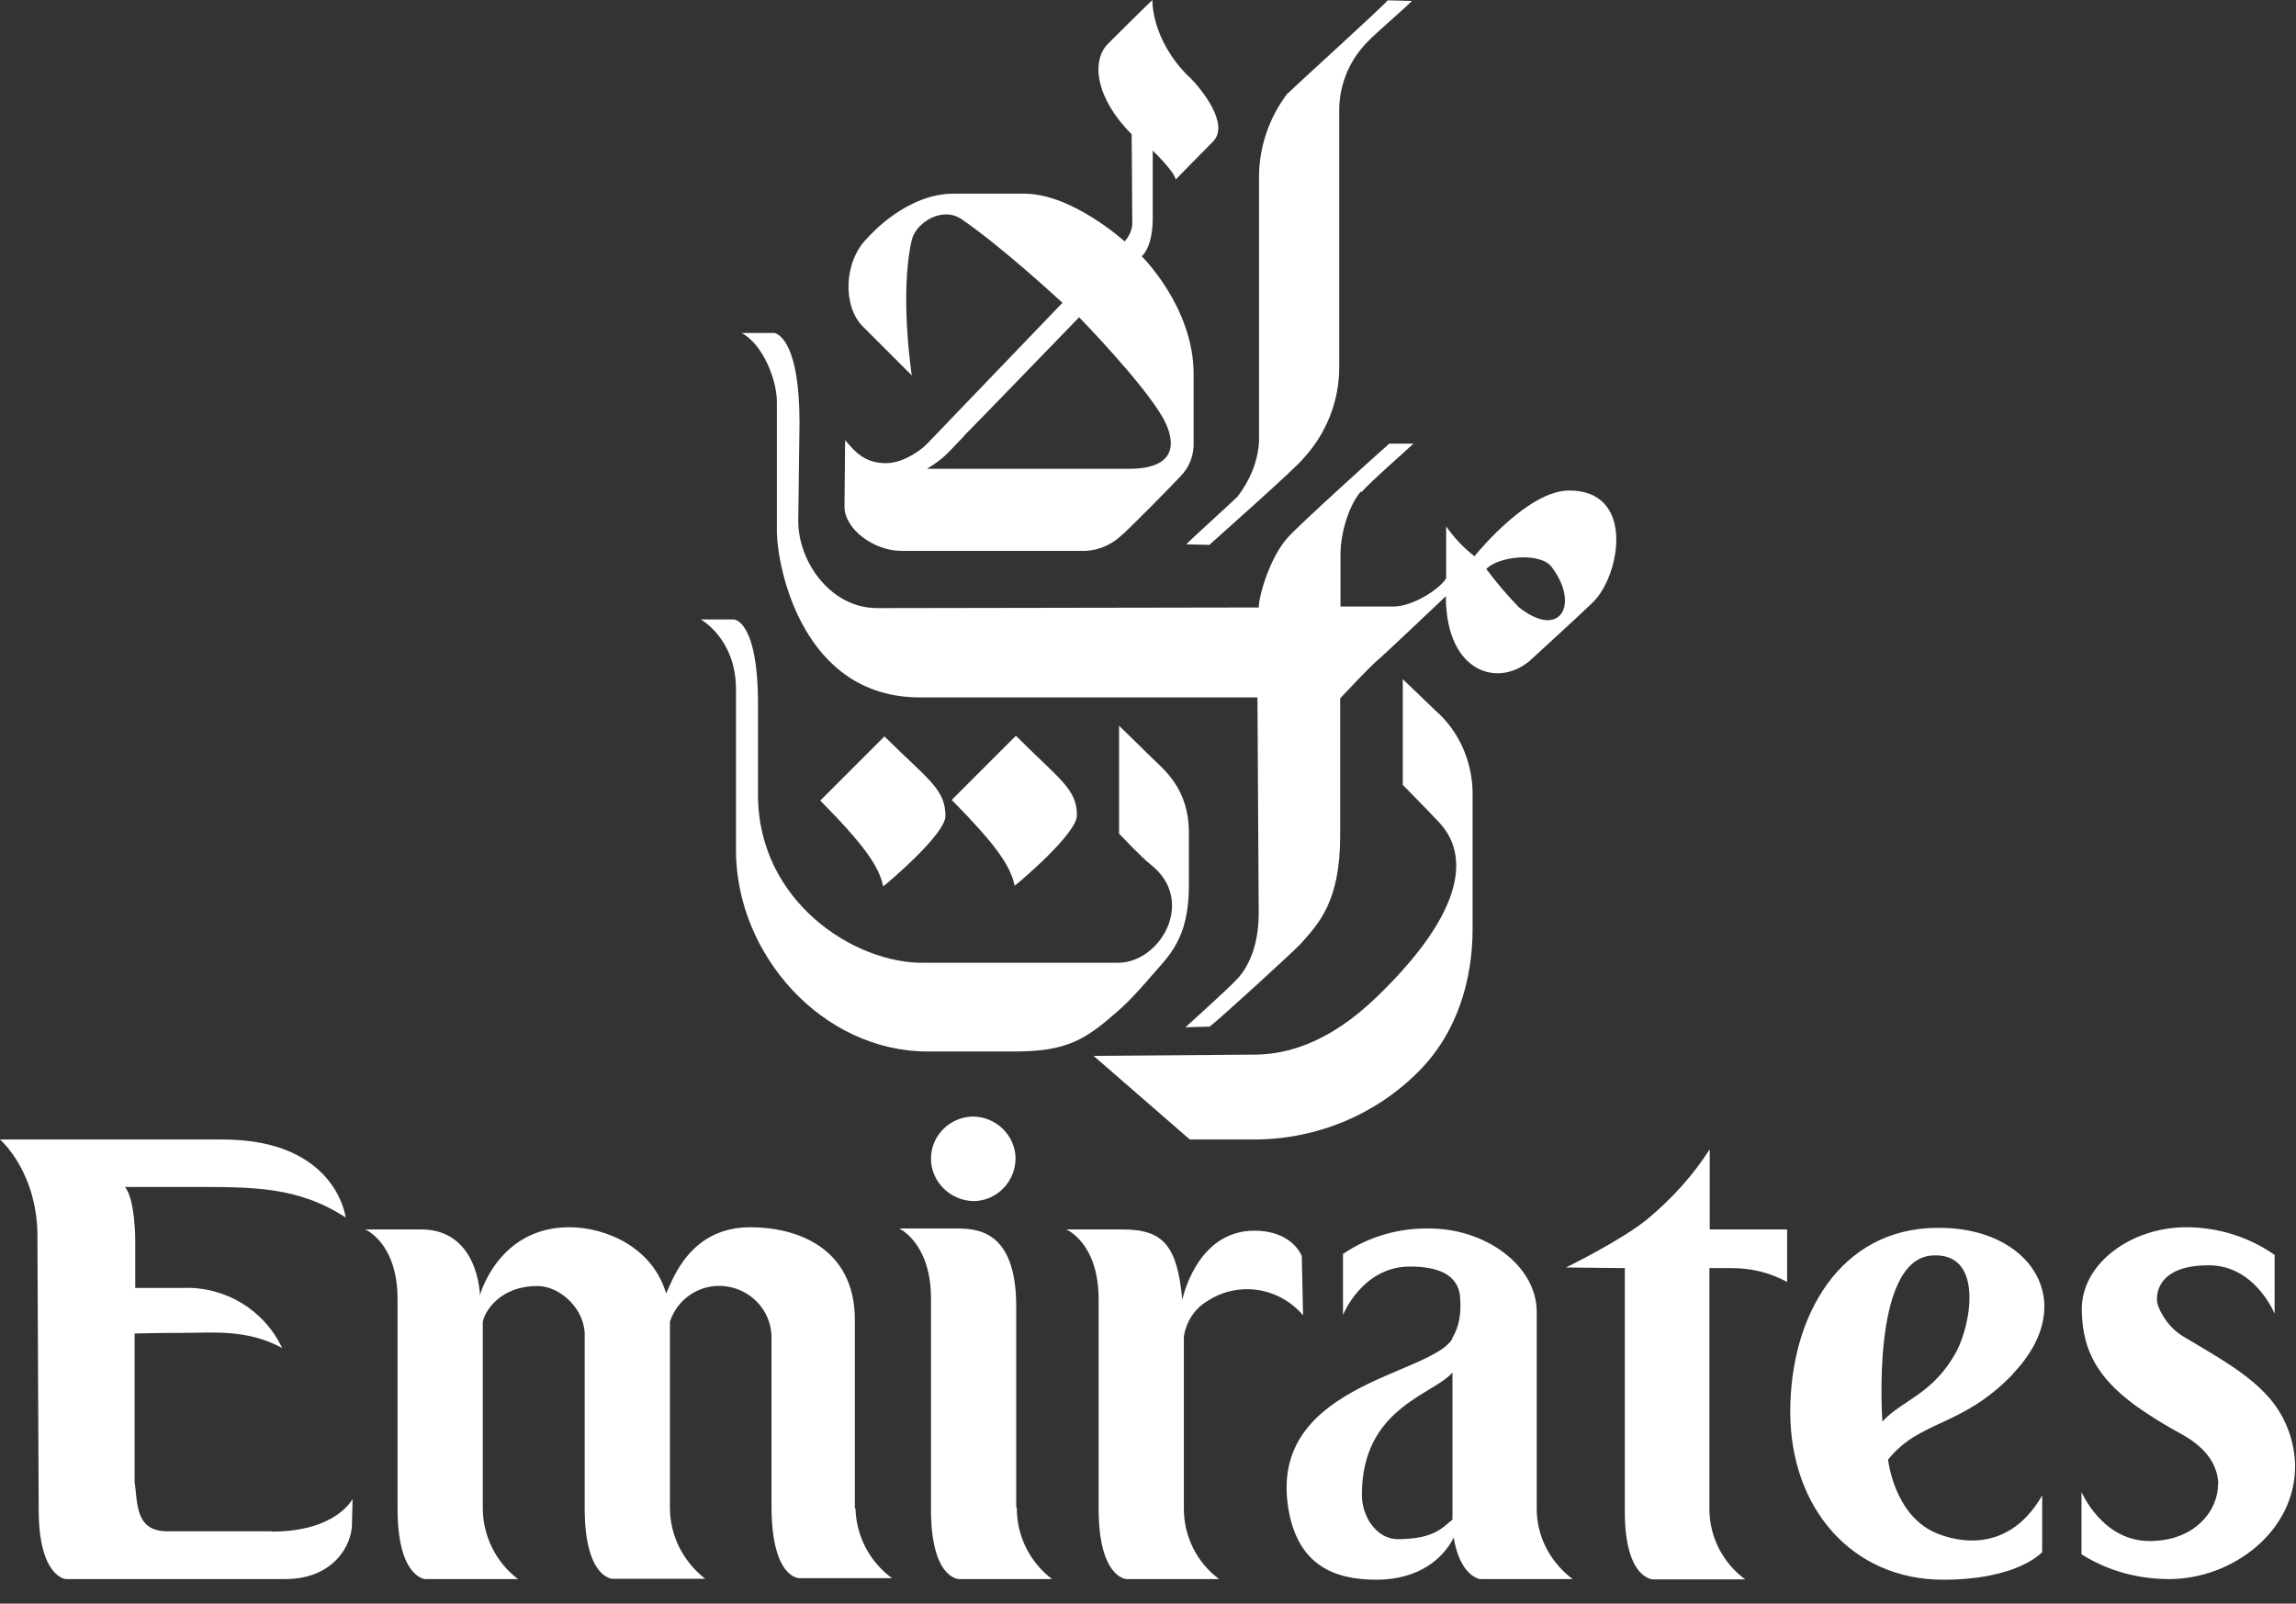
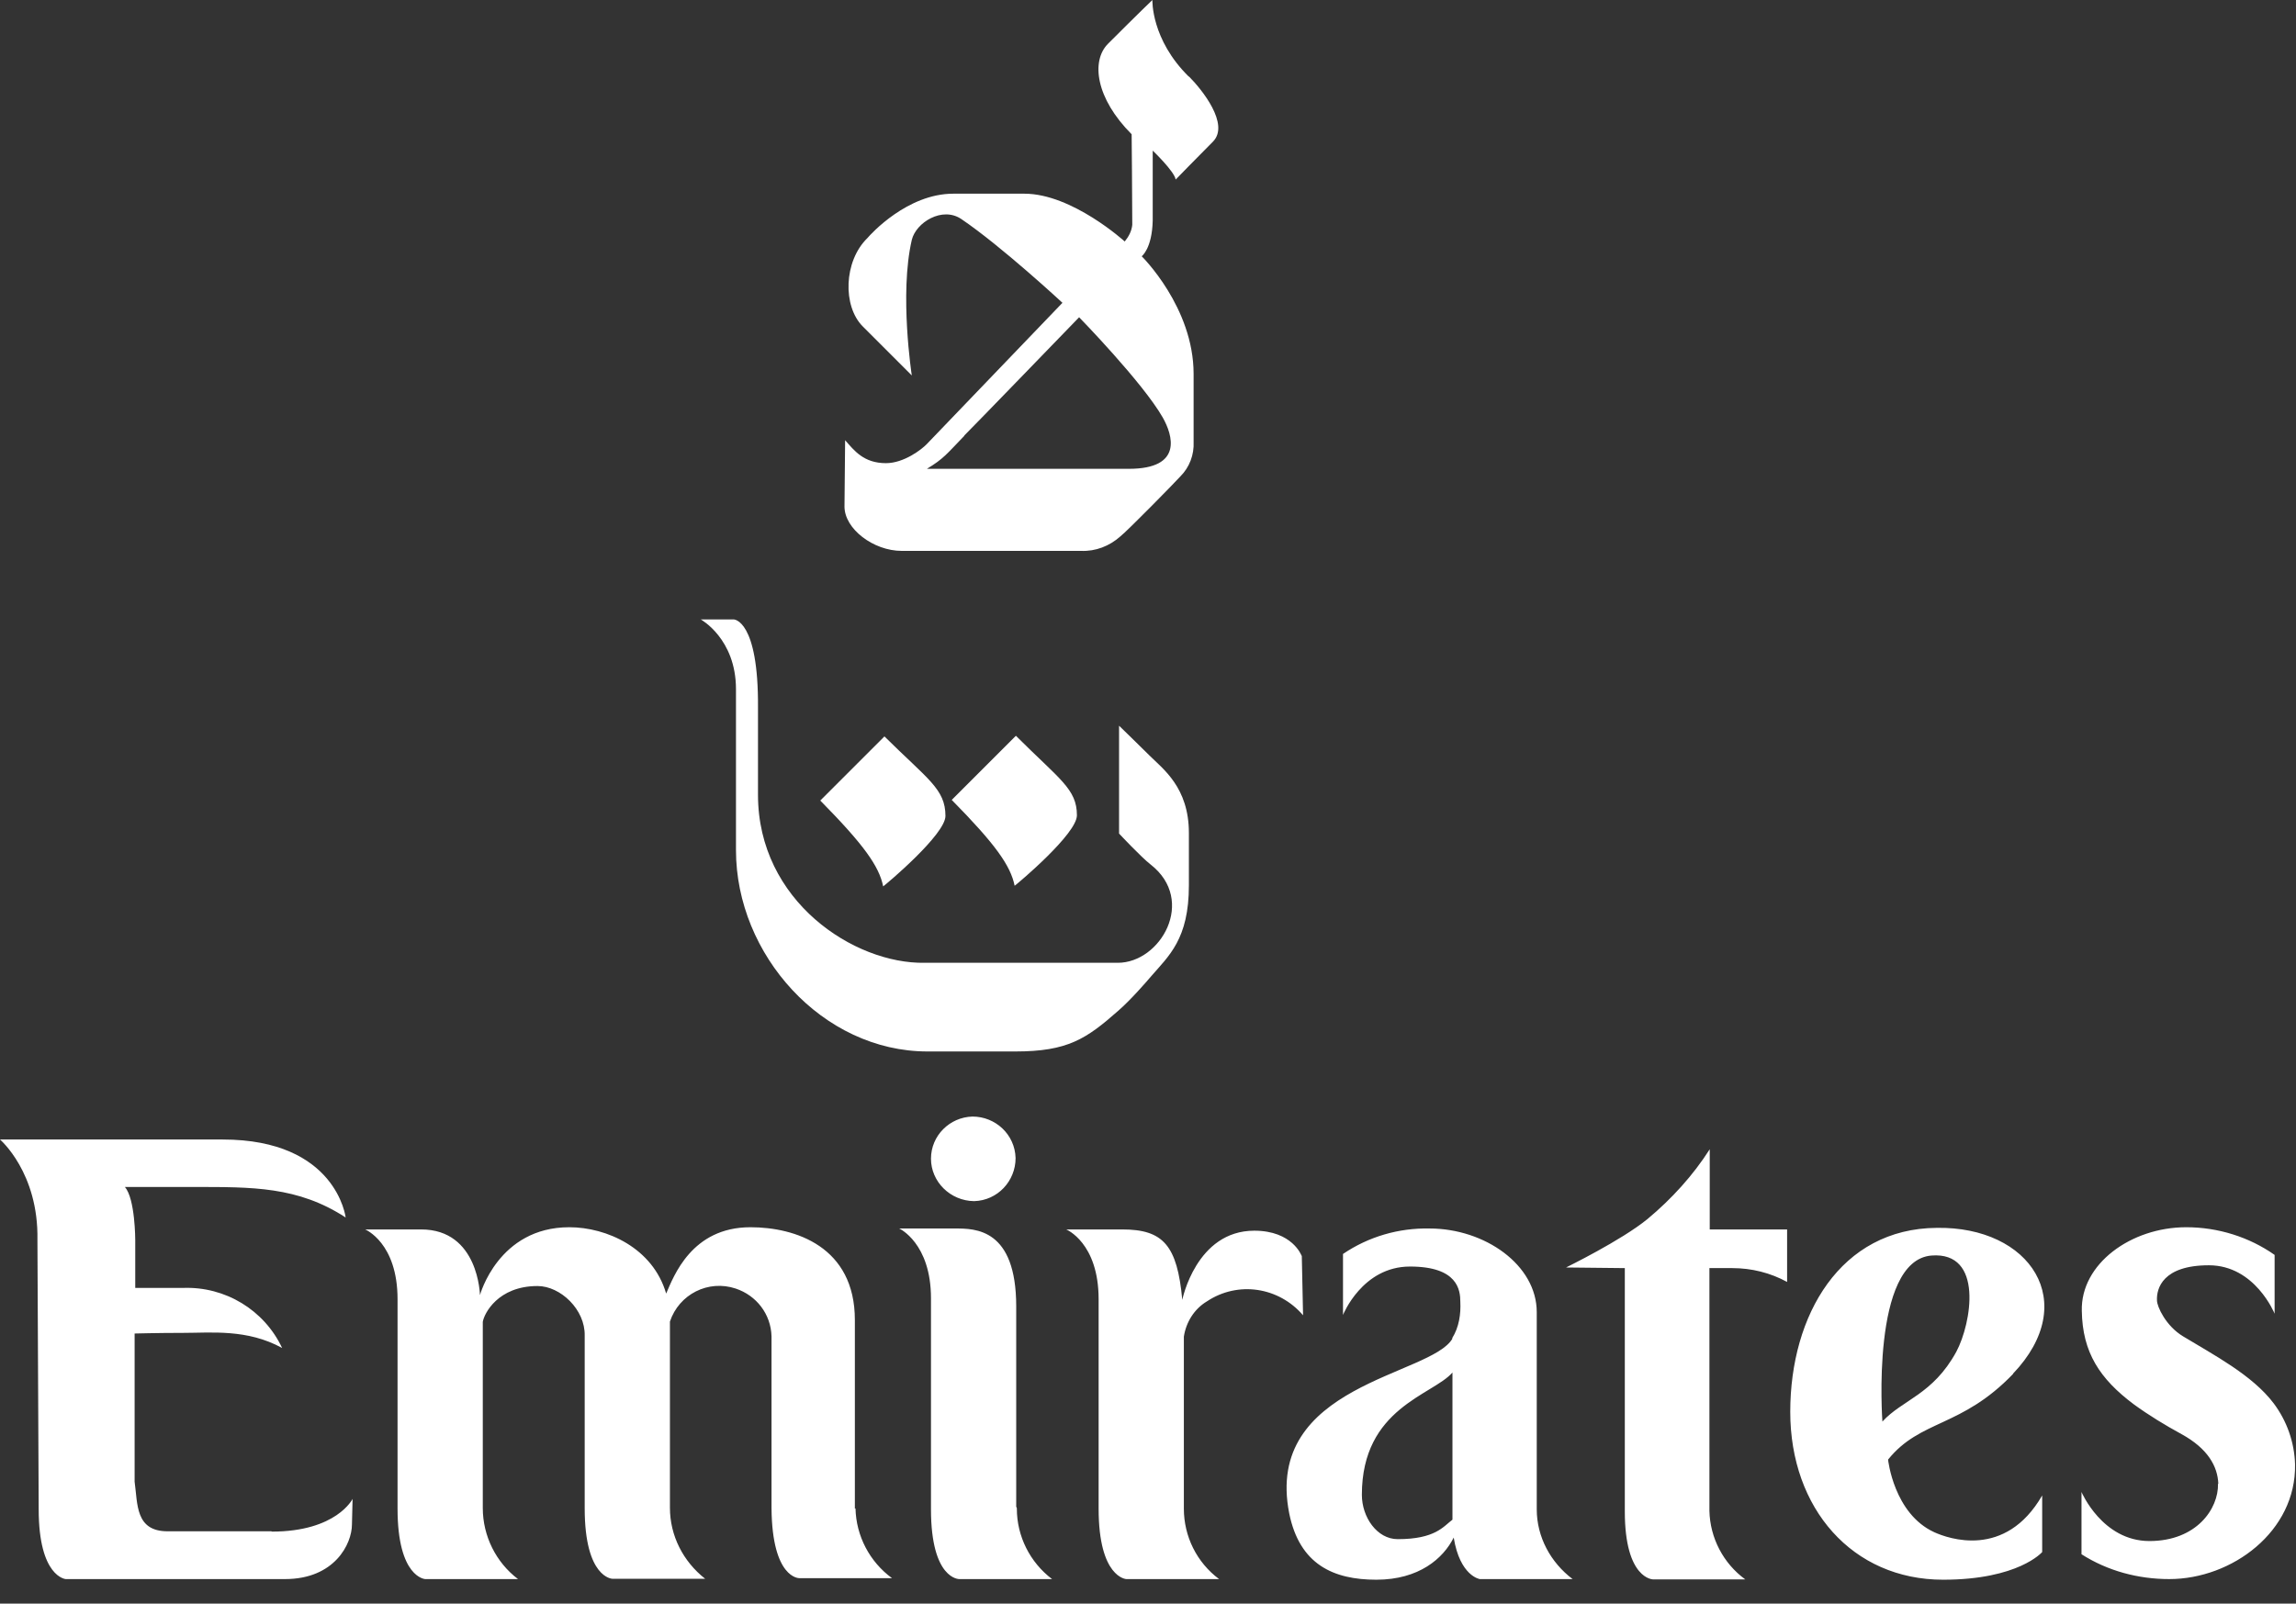
<svg xmlns="http://www.w3.org/2000/svg" fill="none" height="100%" overflow="visible" preserveAspectRatio="none" style="display: block;" viewBox="0 0 73 51" width="100%">
  <rect x="0" y="0" width="73" height="51" fill="#333333" stroke="none" />
  <g id="Group">
-     <path d="M40.95 2.95C40.36 3.72 40.03 4.66 40.03 5.63V14.05C39.99 14.69 39.74 15.28 39.35 15.79C39.13 16.01 37.83 17.18 37.72 17.31L38.45 17.33C38.69 17.11 41.2 14.89 41.44 14.58C42.17 13.79 42.58 12.76 42.58 11.68V3.59C42.56 2.76 42.87 1.97 43.44 1.37C43.75 1.04 44.71 0.23 44.89 0.03L44.12 0.01C43.97 0.21 41.22 2.69 40.96 2.96L40.95 2.95ZM34.77 33.58L37.83 36.24H39.87C41.83 36.24 43.72 35.47 45.1 34.08C46.35 32.83 46.82 31.13 46.82 29.55V25.18C46.8 24.19 46.38 23.24 45.63 22.59C45.5 22.46 44.6 21.6 44.6 21.6V24.96C44.6 24.96 45.59 25.97 45.77 26.17C46.67 27.14 46.67 28.9 43.79 31.69C43.28 32.17 41.85 33.54 39.88 33.54L34.77 33.58Z" fill="white" id="Vector" />
-     <path d="M43.28 15.62C42.95 15.97 42.62 16.85 42.62 17.64V19.29H44.29C44.95 19.29 45.81 18.7 45.98 18.39V16.74C46.23 17.1 46.53 17.42 46.88 17.69C47.06 17.47 48.6 15.62 49.87 15.6C52 15.58 51.52 18.28 50.66 19.14C50.37 19.43 49.12 20.57 48.72 20.94C47.71 21.91 45.97 21.45 45.97 18.96C45.97 18.96 44.12 20.72 43.84 20.96C43.55 21.2 42.61 22.21 42.61 22.21V26.58C42.61 28.67 41.93 29.37 41.36 30.01C41.14 30.25 38.79 32.4 38.46 32.65L37.69 32.67C37.69 32.67 39.08 31.42 39.34 31.13C39.65 30.8 40.02 30.14 40.02 29.04C40.02 28.75 39.98 22.18 39.98 22.18H29.25C25.51 22.18 24.72 18.05 24.7 16.93V12.77C24.7 12.09 24.26 10.95 23.58 10.59H24.63C24.76 10.63 25.42 10.9 25.42 13.45C25.42 13.45 25.38 16.4 25.38 16.57C25.38 17.87 26.41 19.34 27.89 19.34L40.02 19.32C40.02 18.99 40.35 17.76 40.94 17.1C41.27 16.72 43.89 14.35 44.17 14.11H44.94C44.83 14.22 43.55 15.34 43.29 15.65L43.27 15.61L43.28 15.62ZM47.26 18.1C47.58 18.53 47.92 18.93 48.29 19.31C49.61 20.36 50.23 19.22 49.34 18.04C48.99 17.55 47.65 17.68 47.25 18.1H47.26Z" fill="white" id="Vector_2" />
    <path d="M34.24 25.93C34.24 26.52 32.37 28.09 32.26 28.17C32.13 27.53 31.65 26.85 30.26 25.44L32.3 23.4C33.69 24.79 34.24 25.09 34.24 25.93ZM37.8 2.43C38.22 2.85 39.1 3.95 38.57 4.5C38.11 4.96 37.38 5.71 37.38 5.71C37.34 5.45 36.65 4.79 36.65 4.79V7.01C36.63 7.91 36.3 8.15 36.3 8.15C36.3 8.15 37.95 9.77 37.95 11.89V14.05C37.97 14.46 37.82 14.86 37.53 15.15C37.37 15.33 35.86 16.87 35.62 17.06C35.27 17.37 34.83 17.54 34.37 17.52H28.67C27.77 17.52 26.85 16.82 26.85 16.11C26.85 15.93 26.87 14 26.87 14C27.16 14.33 27.46 14.73 28.17 14.73C28.74 14.73 29.31 14.29 29.47 14.12C29.63 13.95 33.78 9.63 33.78 9.63C33.78 9.63 31.84 7.83 30.57 6.97C29.96 6.55 29.12 7.08 28.99 7.63C28.59 9.35 28.99 11.94 28.99 11.94L27.43 10.38C26.79 9.74 26.82 8.31 27.58 7.57C27.69 7.44 28.85 6.16 30.31 6.16H32.57C34.09 6.16 35.76 7.68 35.76 7.68C35.89 7.52 35.98 7.35 36 7.15C36 6.36 35.98 4.27 35.98 4.27C34.84 3.13 34.68 1.94 35.23 1.39C36.26 0.36 36.64 0 36.64 0C36.64 0 36.59 1.25 37.8 2.44V2.43ZM30.66 13.86C30.09 14.45 30 14.59 29.47 14.91H35.89C37.63 14.91 37.28 13.83 36.97 13.28C36.33 12.16 34.31 10.09 34.31 10.09C34.31 10.09 30.77 13.75 30.66 13.85V13.86Z" fill="white" id="Vector_3" />
    <path d="M23.33 19.7H22.28C22.28 19.7 23.4 20.31 23.4 21.92V27.04C23.4 30.36 26.15 33.44 29.49 33.44H32.28C33.95 33.44 34.54 33.04 35.56 32.14C35.94 31.81 36.42 31.26 36.59 31.06C37.16 30.4 37.8 29.87 37.8 28.16V26.49C37.8 25.04 36.97 24.45 36.55 24.03C36.29 23.77 35.58 23.08 35.58 23.08V26.51C35.58 26.51 36.28 27.26 36.59 27.5C38.04 28.64 36.9 30.62 35.54 30.62H29.4C27.16 30.66 24.1 28.66 24.1 25.28V22.51C24.12 19.7 23.33 19.7 23.33 19.7Z" fill="white" id="Vector_4" />
    <path d="M30.06 25.95C30.06 26.54 28.19 28.11 28.08 28.19C27.95 27.55 27.47 26.87 26.08 25.46L28.12 23.42C29.49 24.78 30.06 25.09 30.06 25.95ZM8.63 48.7H5.33C4.3 48.7 4.38 47.84 4.28 47.12V42.41C4.28 42.41 5.01 42.39 5.82 42.39C6.72 42.39 7.86 42.26 8.97 42.87C8.4 41.66 7.16 40.91 5.82 40.96H4.3V39.44C4.3 39.44 4.3 38.12 3.97 37.75H6.15C8.02 37.75 9.47 37.73 10.99 38.72C10.99 38.72 10.7 36.24 7.08 36.24H0C0 36.24 1.23 37.29 1.19 39.43L1.23 48C1.23 50.16 2.09 50.22 2.09 50.22H9.06C10.64 50.22 11.19 49.1 11.19 48.48L11.21 47.67C11.21 47.67 10.7 48.71 8.64 48.71L8.63 48.7ZM27.18 47.98V41.98C27.18 39.65 25.29 39.03 23.86 39.03C21.99 39.03 21.42 40.59 21.18 41.14C20.76 39.69 19.29 39.03 18.1 39.03C15.84 39.03 15.26 41.19 15.26 41.19C15.26 41.19 15.22 39.1 13.39 39.1H11.61C11.61 39.1 12.64 39.52 12.64 41.32V47.98C12.64 50.18 13.52 50.22 13.52 50.22H16.47C15.77 49.69 15.35 48.85 15.35 47.96V42.04C15.39 41.78 15.83 40.9 17.09 40.9C17.82 40.9 18.61 41.65 18.59 42.48V47.97C18.59 50.19 19.47 50.21 19.47 50.21H22.42C21.72 49.66 21.3 48.84 21.3 47.95V42.03C21.59 41.16 22.52 40.69 23.39 40.98C24.05 41.2 24.51 41.79 24.53 42.5V47.97C24.55 50.21 25.41 50.19 25.41 50.19H28.36C27.65 49.67 27.22 48.85 27.2 47.97L27.18 47.98ZM32.33 47.98C32.33 48.86 32.75 49.69 33.45 50.22H30.5C30.5 50.22 29.6 50.24 29.6 48V41.29C29.6 39.53 28.59 39.07 28.59 39.07H30.37C31.01 39.07 32.31 39.07 32.31 41.55V47.92L32.33 47.96V47.98ZM41.38 39.93C41.38 39.93 41.09 39.14 39.88 39.14C38.03 39.14 37.59 41.34 37.59 41.34C37.43 39.6 36.98 39.1 35.68 39.1H33.9C33.9 39.1 34.93 39.52 34.93 41.32V47.98C34.93 50.18 35.81 50.22 35.81 50.22H38.76C38.05 49.69 37.64 48.86 37.64 47.98V42.51C37.71 42.05 37.97 41.63 38.37 41.39C39.36 40.73 40.66 40.93 41.43 41.83L41.39 39.94L41.38 39.93ZM55.08 40.33C55.69 40.33 56.29 40.48 56.82 40.77V39.1H54.36V36.55C53.83 37.38 53.15 38.13 52.38 38.77C51.55 39.45 49.79 40.31 49.79 40.31L51.66 40.33V48.07C51.66 50.23 52.56 50.23 52.56 50.23H55.49C54.79 49.72 54.37 48.91 54.35 48.05V40.33H55.1H55.08ZM64.01 43.69C62.36 45.41 61.06 45.14 60.03 46.42C60.03 46.42 60.21 48.14 61.5 48.73C61.94 48.93 63.76 49.59 64.93 47.56V49.36C64.93 49.36 64.18 50.24 61.78 50.24C58.9 50.24 56.92 47.98 56.92 44.9C56.92 41.82 58.52 39.07 61.58 39.05C64.55 39 66.17 41.42 64 43.69H64.01ZM62.2 42.99C62.68 42.09 63.08 39.8 61.41 39.93C59.47 40.09 59.85 45.21 59.85 45.21C60.49 44.51 61.45 44.36 62.2 42.99ZM30.97 38.2C31.72 38.18 32.29 37.56 32.29 36.83C32.27 36.08 31.65 35.51 30.92 35.51C30.19 35.53 29.6 36.12 29.6 36.85C29.6 37.58 30.21 38.19 30.97 38.2ZM44.44 48.95C43.78 48.95 43.3 48.25 43.3 47.54C43.3 44.77 45.56 44.37 46.18 43.65V48.33C45.89 48.55 45.63 48.95 44.44 48.95ZM46.18 42.57C45.5 43.76 40.18 44.02 40.99 48.13C41.32 49.76 42.4 50.24 43.76 50.24C45.12 50.24 45.89 49.56 46.22 48.9C46.42 50.13 47.05 50.22 47.05 50.22H50C49.3 49.69 48.86 48.88 48.86 48V41.73C48.86 40.23 47.21 39.07 45.45 39.07C44.47 39.05 43.51 39.33 42.7 39.88V41.82C42.7 41.82 43.31 40.28 44.83 40.28C46.35 40.28 46.43 41.03 46.43 41.4C46.45 41.79 46.39 42.21 46.17 42.56L46.18 42.57ZM70.52 47.19C70.54 47.98 69.84 49.01 68.34 49.01C66.84 49.01 66.18 47.45 66.18 47.45V49.43C67.01 49.96 67.98 50.22 68.97 50.22C70.97 50.22 73.01 48.7 72.97 46.57C72.95 45.87 72.71 45.19 72.29 44.63C71.61 43.73 70.38 43.09 69.41 42.5C68.86 42.17 68.58 41.55 68.58 41.36C68.56 40.98 68.76 40.24 70.23 40.24C71.7 40.24 72.32 41.78 72.32 41.78V39.91C71.51 39.34 70.52 39.03 69.51 39.03C67.75 39.03 66.15 40.2 66.19 41.69C66.21 43.01 66.76 43.85 67.84 44.66C68.32 45.01 68.83 45.32 69.36 45.61C70.2 46.07 70.51 46.64 70.53 47.19H70.52Z" fill="white" id="Vector_5" />
  </g>
</svg>